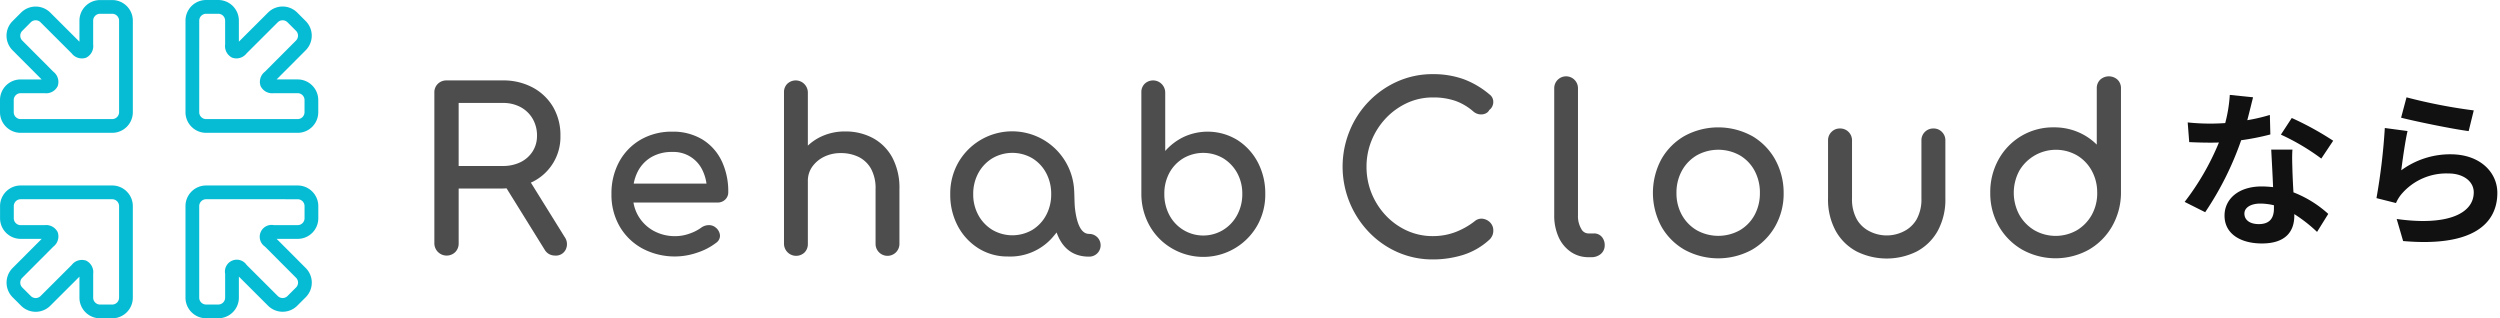
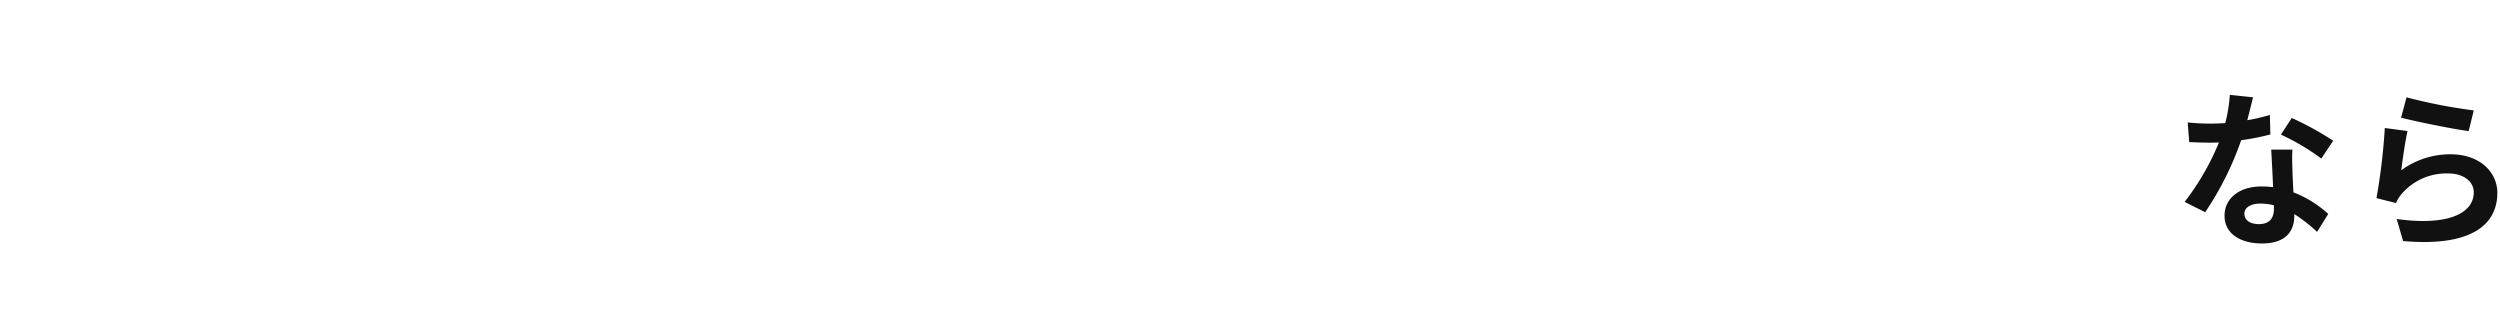
<svg xmlns="http://www.w3.org/2000/svg" width="471.239" height="60" viewBox="0 0 471.239 60">
  <defs>
    <clipPath id="a">
-       <rect width="399.795" height="60" fill="none" />
-     </clipPath>
+       </clipPath>
  </defs>
  <g transform="translate(0 0)">
    <path d="M-2.432-17.472A57.021,57.021,0,0,0-10.24-21.76l-2.048,3.136a42.251,42.251,0,0,1,7.616,4.512Zm-11.936-4.864a33.472,33.472,0,0,1-4.256.992c.448-1.7.832-3.3,1.088-4.32l-4.384-.448a26.982,26.982,0,0,1-.864,5.312c-.96.064-1.92.1-2.848.1a40.281,40.281,0,0,1-4.224-.224l.288,3.712c1.376.064,2.656.1,3.968.1.544,0,1.088,0,1.632-.032a48.351,48.351,0,0,1-6.464,11.2L-26.56-4a58.5,58.5,0,0,0,6.784-13.568,46.439,46.439,0,0,0,5.5-1.088ZM-13.6-4.7c0,1.7-.7,2.944-2.848,2.944-1.728,0-2.72-.8-2.72-1.984,0-1.12,1.184-1.888,3.008-1.888a11.215,11.215,0,0,1,2.56.32Zm-.512-11.1c.1,1.92.256,4.7.352,7.072-.672-.064-1.408-.128-2.144-.128-4.416,0-7.008,2.4-7.008,5.5,0,3.488,3.1,5.248,7.04,5.248,4.512,0,6.112-2.3,6.112-5.248v-.288A28.211,28.211,0,0,1-5.472-.288L-3.36-3.68A21.111,21.111,0,0,0-9.92-7.744c-.1-1.568-.16-3.1-.192-4-.032-1.408-.1-2.72,0-4.064Zm24.48-6.016c2.464.64,9.536,2.112,12.736,2.528l.96-3.9a100.325,100.325,0,0,1-12.672-2.464ZM11.584-19.3,7.3-19.872A115.385,115.385,0,0,1,5.728-6.656l3.68.928a6.868,6.868,0,0,1,1.184-1.856A11.109,11.109,0,0,1,19.328-11.3c2.784,0,4.736,1.5,4.736,3.552,0,4.032-5.024,6.368-14.528,5.024l1.216,4.16c13.184,1.152,17.76-3.3,17.76-9.088,0-3.84-3.232-7.264-8.8-7.264A15.539,15.539,0,0,0,10.4-11.9C10.624-13.728,11.168-17.536,11.584-19.3Z" transform="translate(442.227 44)" fill="#111" stroke="rgba(0,0,0,0)" stroke-width="1" />
    <g transform="translate(0 0)">
      <g clip-path="url(#a)">
        <path d="M321.712,43.563a1.952,1.952,0,0,0-1.559.463,14.069,14.069,0,0,1-3.735,2.09,11.984,11.984,0,0,1-4.147.717,11.661,11.661,0,0,1-4.838-1.015A12.713,12.713,0,0,1,303.454,43a13.508,13.508,0,0,1-2.705-4.17,13.2,13.2,0,0,1-.981-5.088,12.975,12.975,0,0,1,.981-5,13.513,13.513,0,0,1,2.705-4.17,13.029,13.029,0,0,1,3.984-2.842,11.465,11.465,0,0,1,4.833-1.033,12.714,12.714,0,0,1,4.278.656,10.574,10.574,0,0,1,3.384,2.017,2.246,2.246,0,0,0,1.2.516,2.045,2.045,0,0,0,1.127-.191,1.411,1.411,0,0,0,.654-.645,1.733,1.733,0,0,0,.564-.686,1.909,1.909,0,0,0,.158-1.13,1.7,1.7,0,0,0-.663-1.086,16.415,16.415,0,0,0-4.986-2.926,17.04,17.04,0,0,0-5.717-.919,16.236,16.236,0,0,0-6.666,1.378,17.308,17.308,0,0,0-9.027,9.333,17.822,17.822,0,0,0,3.66,19.084,16.944,16.944,0,0,0,5.413,3.775,16.326,16.326,0,0,0,6.621,1.357,19.221,19.221,0,0,0,5.692-.848,13.153,13.153,0,0,0,5.086-2.988,2.635,2.635,0,0,0,.469-.757,2.315,2.315,0,0,0,.147-.838,2.107,2.107,0,0,0-.609-1.548,2.364,2.364,0,0,0-1.346-.684" transform="translate(-42.184 -2.328)" fill="#4d4d4d" />
        <path d="M349.28,46.4h-1.05a1.507,1.507,0,0,1-1.329-.841,4.719,4.719,0,0,1-.632-2.59V19.026a2.239,2.239,0,1,0-4.478,0V42.967a9.82,9.82,0,0,0,.791,4.042,6.719,6.719,0,0,0,2.277,2.827,5.779,5.779,0,0,0,3.371,1.04h.546a2.687,2.687,0,0,0,1.779-.592,2.088,2.088,0,0,0,.753-1.647,2.348,2.348,0,0,0-.533-1.574,1.906,1.906,0,0,0-1.5-.664" transform="translate(-48.827 -2.398)" fill="#4d4d4d" />
        <path d="M382.124,29.607a13.284,13.284,0,0,0-12.631,0,11.664,11.664,0,0,0-4.4,4.4,13.407,13.407,0,0,0,0,12.692,11.672,11.672,0,0,0,4.4,4.4,13.289,13.289,0,0,0,12.632,0,11.873,11.873,0,0,0,4.392-4.393,12.446,12.446,0,0,0,1.621-6.336A13,13,0,0,0,386.5,34a11.719,11.719,0,0,0-4.375-4.4m1.535,10.763a8.529,8.529,0,0,1-1.011,4.183,7.479,7.479,0,0,1-2.787,2.865,8.342,8.342,0,0,1-8.085,0,7.618,7.618,0,0,1-2.811-2.87,8.4,8.4,0,0,1-1.03-4.179,8.518,8.518,0,0,1,1.032-4.2,7.578,7.578,0,0,1,2.809-2.888,8.336,8.336,0,0,1,8.085,0,7.439,7.439,0,0,1,2.786,2.883,8.654,8.654,0,0,1,1.013,4.207" transform="translate(-51.928 -4.001)" fill="#4d4d4d" />
        <path d="M421.891,28.254a2.223,2.223,0,0,0-1.631.651,2.2,2.2,0,0,0-.65,1.587V41.413a7.774,7.774,0,0,1-.9,3.958,5.691,5.691,0,0,1-2.418,2.27,7.1,7.1,0,0,1-6.446,0,5.688,5.688,0,0,1-2.418-2.271,7.768,7.768,0,0,1-.9-3.957V30.492a2.223,2.223,0,0,0-2.281-2.238,2.169,2.169,0,0,0-1.589.651,2.2,2.2,0,0,0-.65,1.587V41.413a12.3,12.3,0,0,0,1.449,6.157,9.761,9.761,0,0,0,3.975,3.883,12.743,12.743,0,0,0,11.268,0,9.761,9.761,0,0,0,3.975-3.883,12.3,12.3,0,0,0,1.449-6.157V30.492a2.2,2.2,0,0,0-.65-1.587,2.169,2.169,0,0,0-1.589-.651" transform="translate(-57.43 -4.036)" fill="#4d4d4d" />
        <path d="M461.658,17.405a2.431,2.431,0,0,0-3.238,0,2.2,2.2,0,0,0-.662,1.662v10.59a11.248,11.248,0,0,0-2.711-1.981,11.407,11.407,0,0,0-5.382-1.271,11.672,11.672,0,0,0-10.409,6.039,12.626,12.626,0,0,0-1.574,6.279,12.441,12.441,0,0,0,1.62,6.328,11.964,11.964,0,0,0,4.413,4.413,12.957,12.957,0,0,0,12.507.022,11.917,11.917,0,0,0,4.393-4.371,12.836,12.836,0,0,0,1.706-6.225V19.068a2.206,2.206,0,0,0-.663-1.663m-3.816,21.32a8.409,8.409,0,0,1-1.029,4.179,7.842,7.842,0,0,1-2.8,2.895,8.079,8.079,0,0,1-8.011,0,7.938,7.938,0,0,1-2.838-2.9,8.785,8.785,0,0,1,0-8.33,8.009,8.009,0,0,1,10.851-2.894,7.628,7.628,0,0,1,2.791,2.889,8.438,8.438,0,0,1,1.031,4.161" transform="translate(-62.526 -2.398)" fill="#4d4d4d" />
        <path d="M120.068,47.179l-6.36-10.236.069-.028c.1-.04.194-.079.285-.127a9.431,9.431,0,0,0,5.224-8.663,10.523,10.523,0,0,0-1.38-5.43,9.839,9.839,0,0,0-3.843-3.673,11.662,11.662,0,0,0-5.637-1.336H97.811a2.266,2.266,0,0,0-1.629.639,2.208,2.208,0,0,0-.662,1.652V48.411a2.32,2.32,0,0,0,3.944,1.629,2.267,2.267,0,0,0,.638-1.629V38.06h8.325c.176,0,.345-.012.513-.023l.189-.013L116.315,49.6a2.226,2.226,0,0,0,.861.837,2.4,2.4,0,0,0,1.12.264,2.051,2.051,0,0,0,1.985-1.13,2.322,2.322,0,0,0-.213-2.393m-5.2-19.054a5.409,5.409,0,0,1-.823,2.946,5.618,5.618,0,0,1-2.268,2.019,7.439,7.439,0,0,1-3.354.723H100.1V21.932h8.325a6.942,6.942,0,0,1,3.351.785,5.823,5.823,0,0,1,2.27,2.187,6.267,6.267,0,0,1,.825,3.221" transform="translate(-13.646 -2.527)" fill="#4d4d4d" />
        <path d="M155.228,34.455a9.6,9.6,0,0,0-3.631-4.035,10.679,10.679,0,0,0-5.685-1.465,11.628,11.628,0,0,0-5.933,1.506,10.745,10.745,0,0,0-4.051,4.156,12.515,12.515,0,0,0-1.462,6.121,11.879,11.879,0,0,0,1.547,6.081,11.048,11.048,0,0,0,4.282,4.156,12.987,12.987,0,0,0,10.335.785,11.784,11.784,0,0,0,3.58-1.865,1.6,1.6,0,0,0,.712-1.393,2.1,2.1,0,0,0-.793-1.462,1.944,1.944,0,0,0-1.287-.466h-.067a2.508,2.508,0,0,0-1.427.5,8.2,8.2,0,0,1-2.176,1.1,7.89,7.89,0,0,1-2.63.477,8.376,8.376,0,0,1-4.191-1.036A7.587,7.587,0,0,1,139.5,44.8a7.491,7.491,0,0,1-.886-2.485h15.829a2.031,2.031,0,0,0,1.461-.555,1.873,1.873,0,0,0,.579-1.4,13.379,13.379,0,0,0-1.25-5.906m-16.572,4.287a8.552,8.552,0,0,1,.675-2.093,6.7,6.7,0,0,1,2.543-2.833,7.584,7.584,0,0,1,4.039-1.034,6.02,6.02,0,0,1,5.743,3.53,8.377,8.377,0,0,1,.717,2.43Z" transform="translate(-19.209 -4.137)" fill="#4d4d4d" />
-         <path d="M192.833,32.232a9.1,9.1,0,0,0-3.655-3.675,10.878,10.878,0,0,0-5.238-1.251,10.393,10.393,0,0,0-5.049,1.231,9.728,9.728,0,0,0-1.984,1.439V19.935a2.291,2.291,0,0,0-3.856-1.63,2.17,2.17,0,0,0-.641,1.63V48.5a2.29,2.29,0,0,0,3.88,1.608,2.231,2.231,0,0,0,.617-1.608V36.652a4.574,4.574,0,0,1,.822-2.69,5.879,5.879,0,0,1,2.227-1.877,6.969,6.969,0,0,1,3.144-.7,7.574,7.574,0,0,1,3.376.724,5.468,5.468,0,0,1,2.327,2.205,7.606,7.606,0,0,1,.867,3.852V48.5a2.249,2.249,0,1,0,4.5,0V38.164a12.171,12.171,0,0,0-1.335-5.932" transform="translate(-24.63 -2.527)" fill="#4d4d4d" />
-         <path d="M272.934,33.094a11.069,11.069,0,0,0-3.88-4.2,10.731,10.731,0,0,0-10.165-.509,10.967,10.967,0,0,0-3.393,2.6V19.935a2.292,2.292,0,0,0-3.857-1.63,2.17,2.17,0,0,0-.641,1.63V39.088a12.278,12.278,0,0,0,1.568,6.016,11.394,11.394,0,0,0,4.155,4.219,11.7,11.7,0,0,0,16.086-4.218,11.838,11.838,0,0,0,1.548-6.018,12.553,12.553,0,0,0-1.419-5.993m-2.912,5.993a8.2,8.2,0,0,1-.973,3.981,7.363,7.363,0,0,1-2.63,2.8,7.219,7.219,0,0,1-10.139-2.794,8.336,8.336,0,0,1-.953-3.981,8.183,8.183,0,0,1,.952-3.98,7.232,7.232,0,0,1,2.629-2.753,7.464,7.464,0,0,1,7.511,0,7.456,7.456,0,0,1,2.63,2.755,8.047,8.047,0,0,1,.973,3.979" transform="translate(-35.857 -2.527)" fill="#4d4d4d" />
        <path d="M235.129,48.223c-.869,0-2.128-.628-2.633-4.67-.14-1.119-.092-2.989-.222-4.2a11.7,11.7,0,0,0-21.756-4.629,11.816,11.816,0,0,0-1.547,6.017,12.528,12.528,0,0,0,1.42,5.994,11.027,11.027,0,0,0,3.88,4.2,10.252,10.252,0,0,0,5.559,1.55,10.59,10.59,0,0,0,8.673-3.9c.181-.209.351-.421.515-.633.909,2.542,2.673,4.56,6.111,4.56a2.142,2.142,0,1,0,0-4.283M227.043,44.7a7.242,7.242,0,0,1-2.608,2.774,7.467,7.467,0,0,1-7.511,0,7.352,7.352,0,0,1-2.649-2.775,8.072,8.072,0,0,1-.974-3.959,8.164,8.164,0,0,1,.974-4,7.358,7.358,0,0,1,2.649-2.775,7.467,7.467,0,0,1,7.511,0,7.242,7.242,0,0,1,2.608,2.774,8.3,8.3,0,0,1,.954,4,8.211,8.211,0,0,1-.954,3.96" transform="translate(-29.853 -4.137)" fill="#4d4d4d" />
        <path d="M.01,46.974v-2.3a3.888,3.888,0,0,1,3.884-3.884H21.153a3.889,3.889,0,0,1,3.885,3.884V61.942a3.891,3.891,0,0,1-3.884,3.885H18.86a3.888,3.888,0,0,1-3.885-3.883V57.975l-5.5,5.488a3.891,3.891,0,0,1-5.493,0L2.373,61.853a3.9,3.9,0,0,1,0-5.5l5.489-5.5H3.895A3.889,3.889,0,0,1,.01,46.974m22.437-2.3a1.3,1.3,0,0,0-1.294-1.293H3.894A1.3,1.3,0,0,0,2.6,44.676v2.3a1.3,1.3,0,0,0,1.293,1.293h4.5A2.418,2.418,0,0,1,10.879,49.6a2.416,2.416,0,0,1-.81,2.705L4.2,58.188a1.3,1.3,0,0,0,0,1.833L5.814,61.63a1.3,1.3,0,0,0,1.832,0l5.878-5.865a2.419,2.419,0,0,1,2.705-.811,2.418,2.418,0,0,1,1.337,2.487v4.5a1.3,1.3,0,0,0,1.294,1.293h2.293a1.3,1.3,0,0,0,1.294-1.3Z" transform="translate(-0.001 -5.827)" fill="#06bcd4" />
        <path d="M18.854.01h2.3a3.888,3.888,0,0,1,3.884,3.884V21.153a3.889,3.889,0,0,1-3.884,3.885H3.885A3.891,3.891,0,0,1,0,21.154V18.86a3.888,3.888,0,0,1,3.883-3.885H7.852l-5.488-5.5a3.891,3.891,0,0,1,0-5.493L3.975,2.373a3.9,3.9,0,0,1,5.5,0l5.5,5.489V3.895A3.889,3.889,0,0,1,18.854.01m2.3,22.437a1.3,1.3,0,0,0,1.293-1.294V3.894A1.3,1.3,0,0,0,21.152,2.6h-2.3A1.3,1.3,0,0,0,17.56,3.893v4.5a2.418,2.418,0,0,1-1.337,2.488,2.416,2.416,0,0,1-2.705-.81L7.64,4.2a1.3,1.3,0,0,0-1.833,0L4.2,5.814a1.3,1.3,0,0,0,0,1.832l5.865,5.878a2.419,2.419,0,0,1,.811,2.705,2.418,2.418,0,0,1-2.487,1.337h-4.5A1.3,1.3,0,0,0,2.589,18.86v2.293a1.3,1.3,0,0,0,1.3,1.294Z" transform="translate(0 -0.001)" fill="#06bcd4" />
-         <path d="M65.819,18.854v2.3a3.888,3.888,0,0,1-3.884,3.884H44.676a3.889,3.889,0,0,1-3.885-3.884V3.885A3.891,3.891,0,0,1,44.675,0h2.294a3.888,3.888,0,0,1,3.885,3.883V7.852l5.5-5.488a3.891,3.891,0,0,1,5.493,0l1.609,1.608a3.9,3.9,0,0,1,0,5.5l-5.489,5.5h3.965a3.889,3.889,0,0,1,3.885,3.883m-22.437,2.3a1.3,1.3,0,0,0,1.294,1.293H61.935a1.3,1.3,0,0,0,1.294-1.293v-2.3a1.3,1.3,0,0,0-1.293-1.293h-4.5a2.418,2.418,0,0,1-2.488-1.337,2.416,2.416,0,0,1,.81-2.705L61.624,7.64a1.3,1.3,0,0,0,0-1.833L60.015,4.2a1.3,1.3,0,0,0-1.832,0l-5.878,5.865a2.419,2.419,0,0,1-2.705.811,2.418,2.418,0,0,1-1.337-2.487v-4.5a1.3,1.3,0,0,0-1.294-1.293H44.676a1.3,1.3,0,0,0-1.294,1.3Z" transform="translate(-5.827)" fill="#06bcd4" />
        <path d="M46.974,65.819h-2.3a3.888,3.888,0,0,1-3.884-3.884V44.676a3.889,3.889,0,0,1,3.884-3.885H61.942a3.891,3.891,0,0,1,3.885,3.884v2.294a3.888,3.888,0,0,1-3.883,3.885H57.975l5.488,5.5a3.891,3.891,0,0,1,0,5.493l-1.608,1.609a3.9,3.9,0,0,1-5.5,0l-5.5-5.489v3.965a3.889,3.889,0,0,1-3.883,3.885m-2.3-22.437a1.3,1.3,0,0,0-1.293,1.294V61.935a1.3,1.3,0,0,0,1.293,1.294h2.3a1.3,1.3,0,0,0,1.293-1.293v-4.5a2.234,2.234,0,0,1,4.042-1.678l5.879,5.865a1.3,1.3,0,0,0,1.833,0l1.609-1.609a1.3,1.3,0,0,0,0-1.832l-5.865-5.878a2.234,2.234,0,0,1,1.677-4.042h4.5a1.3,1.3,0,0,0,1.293-1.294V44.676a1.3,1.3,0,0,0-1.3-1.294Z" transform="translate(-5.827 -5.827)" fill="#06bcd4" />
      </g>
    </g>
  </g>
</svg>